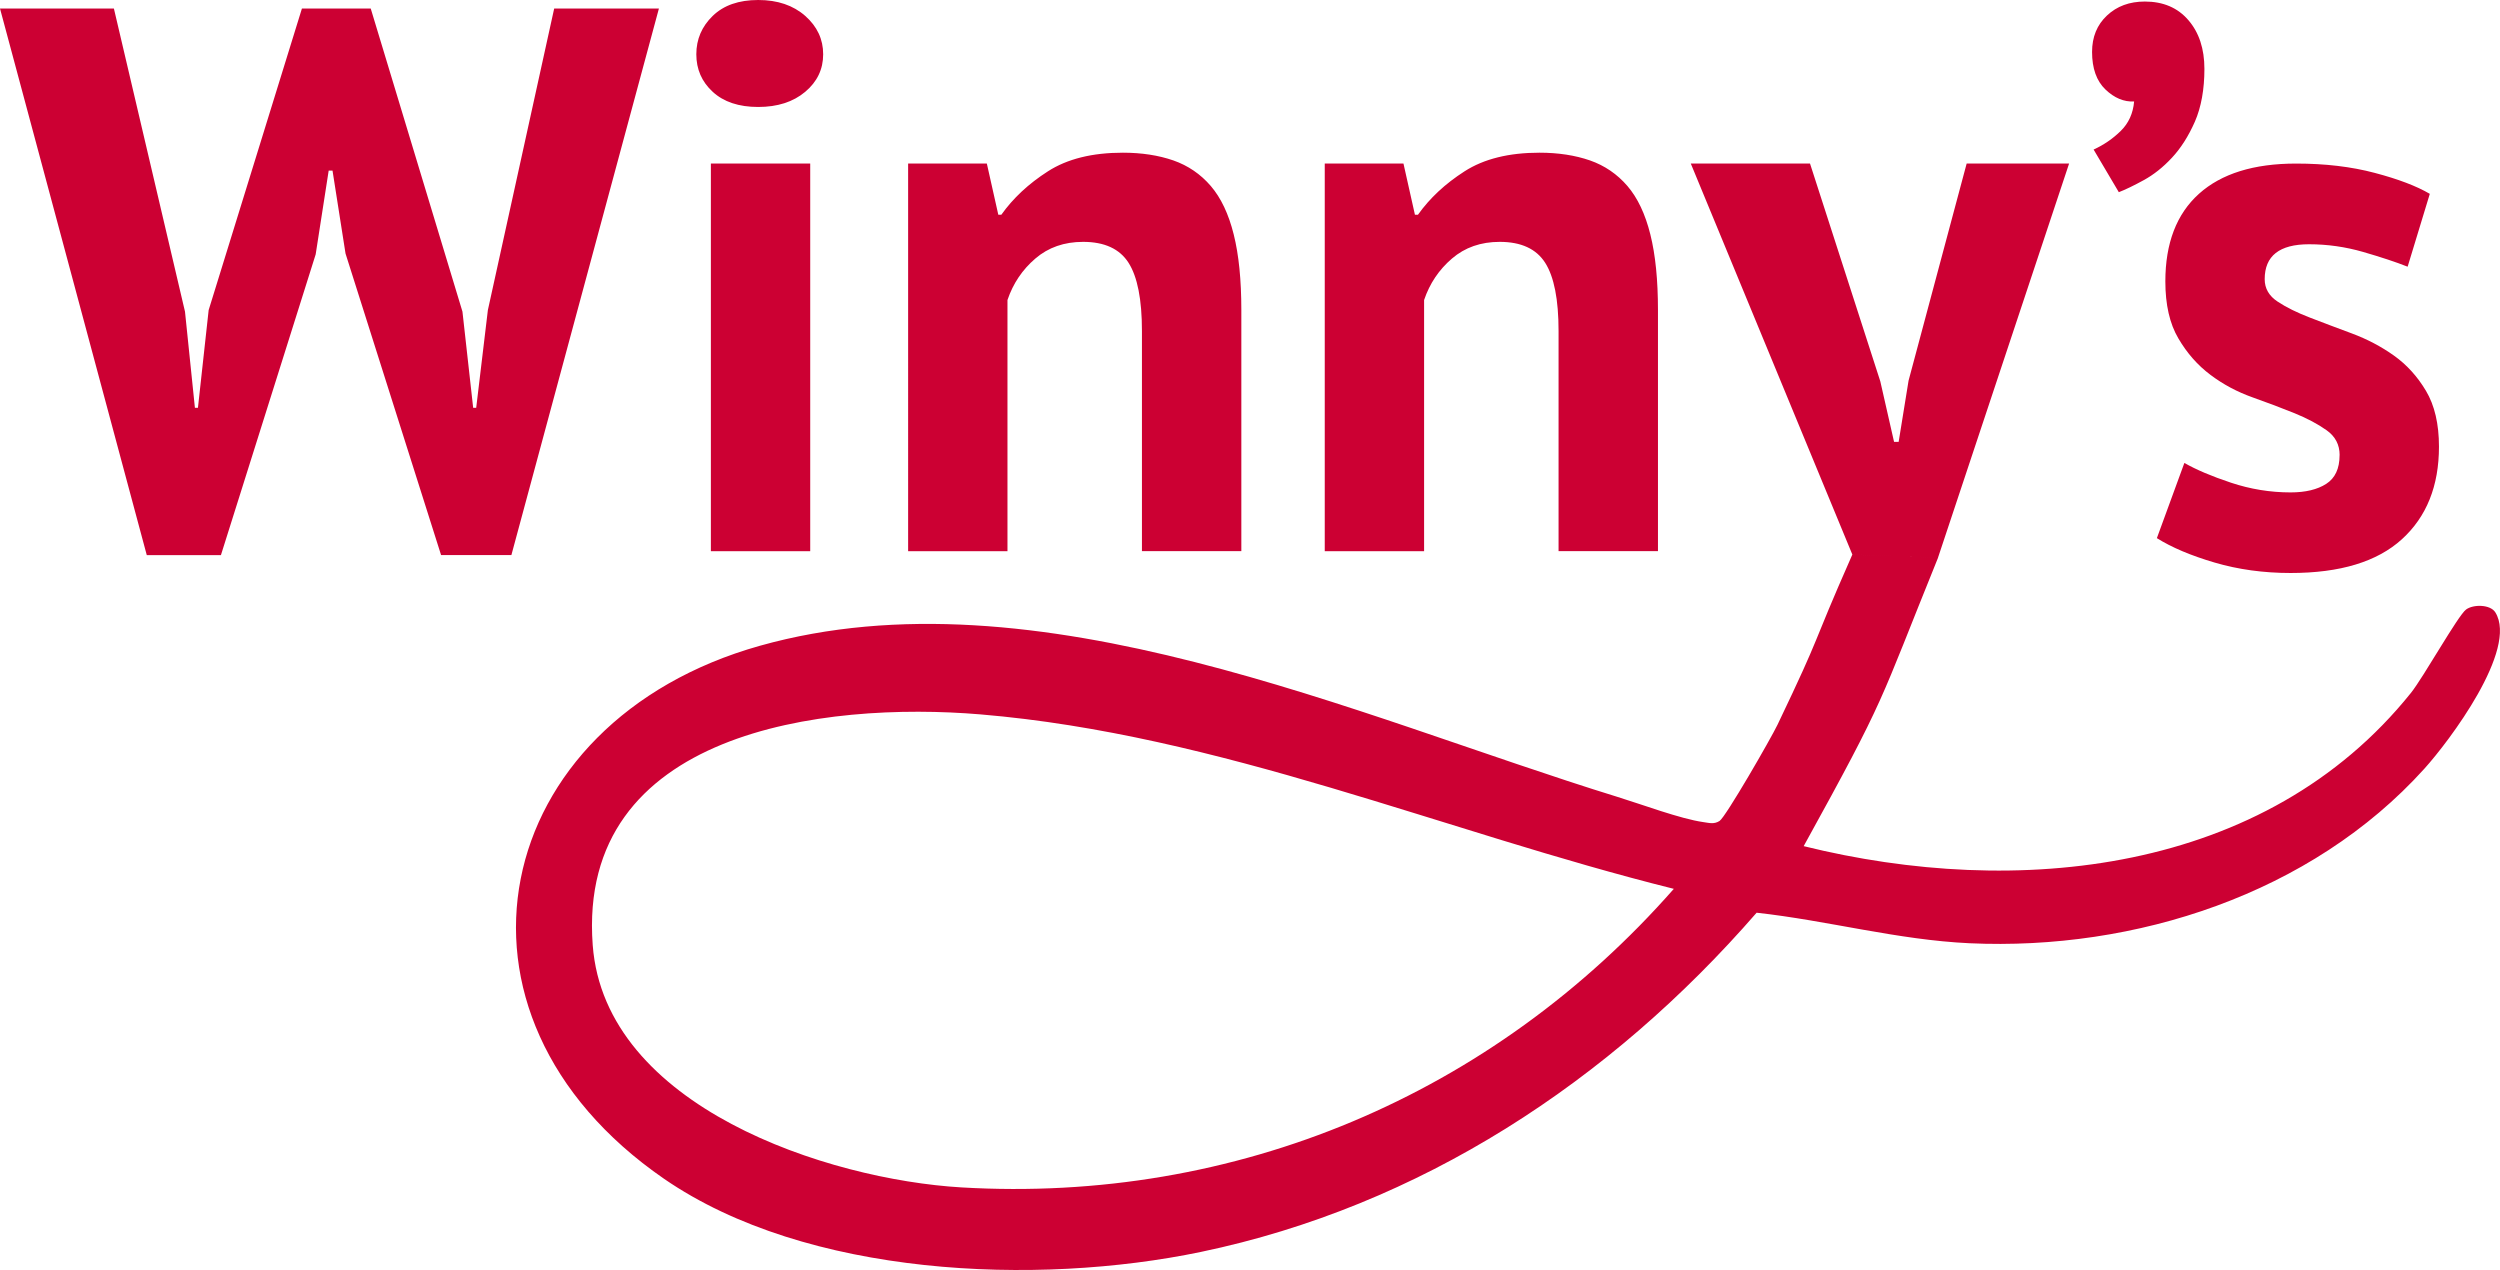
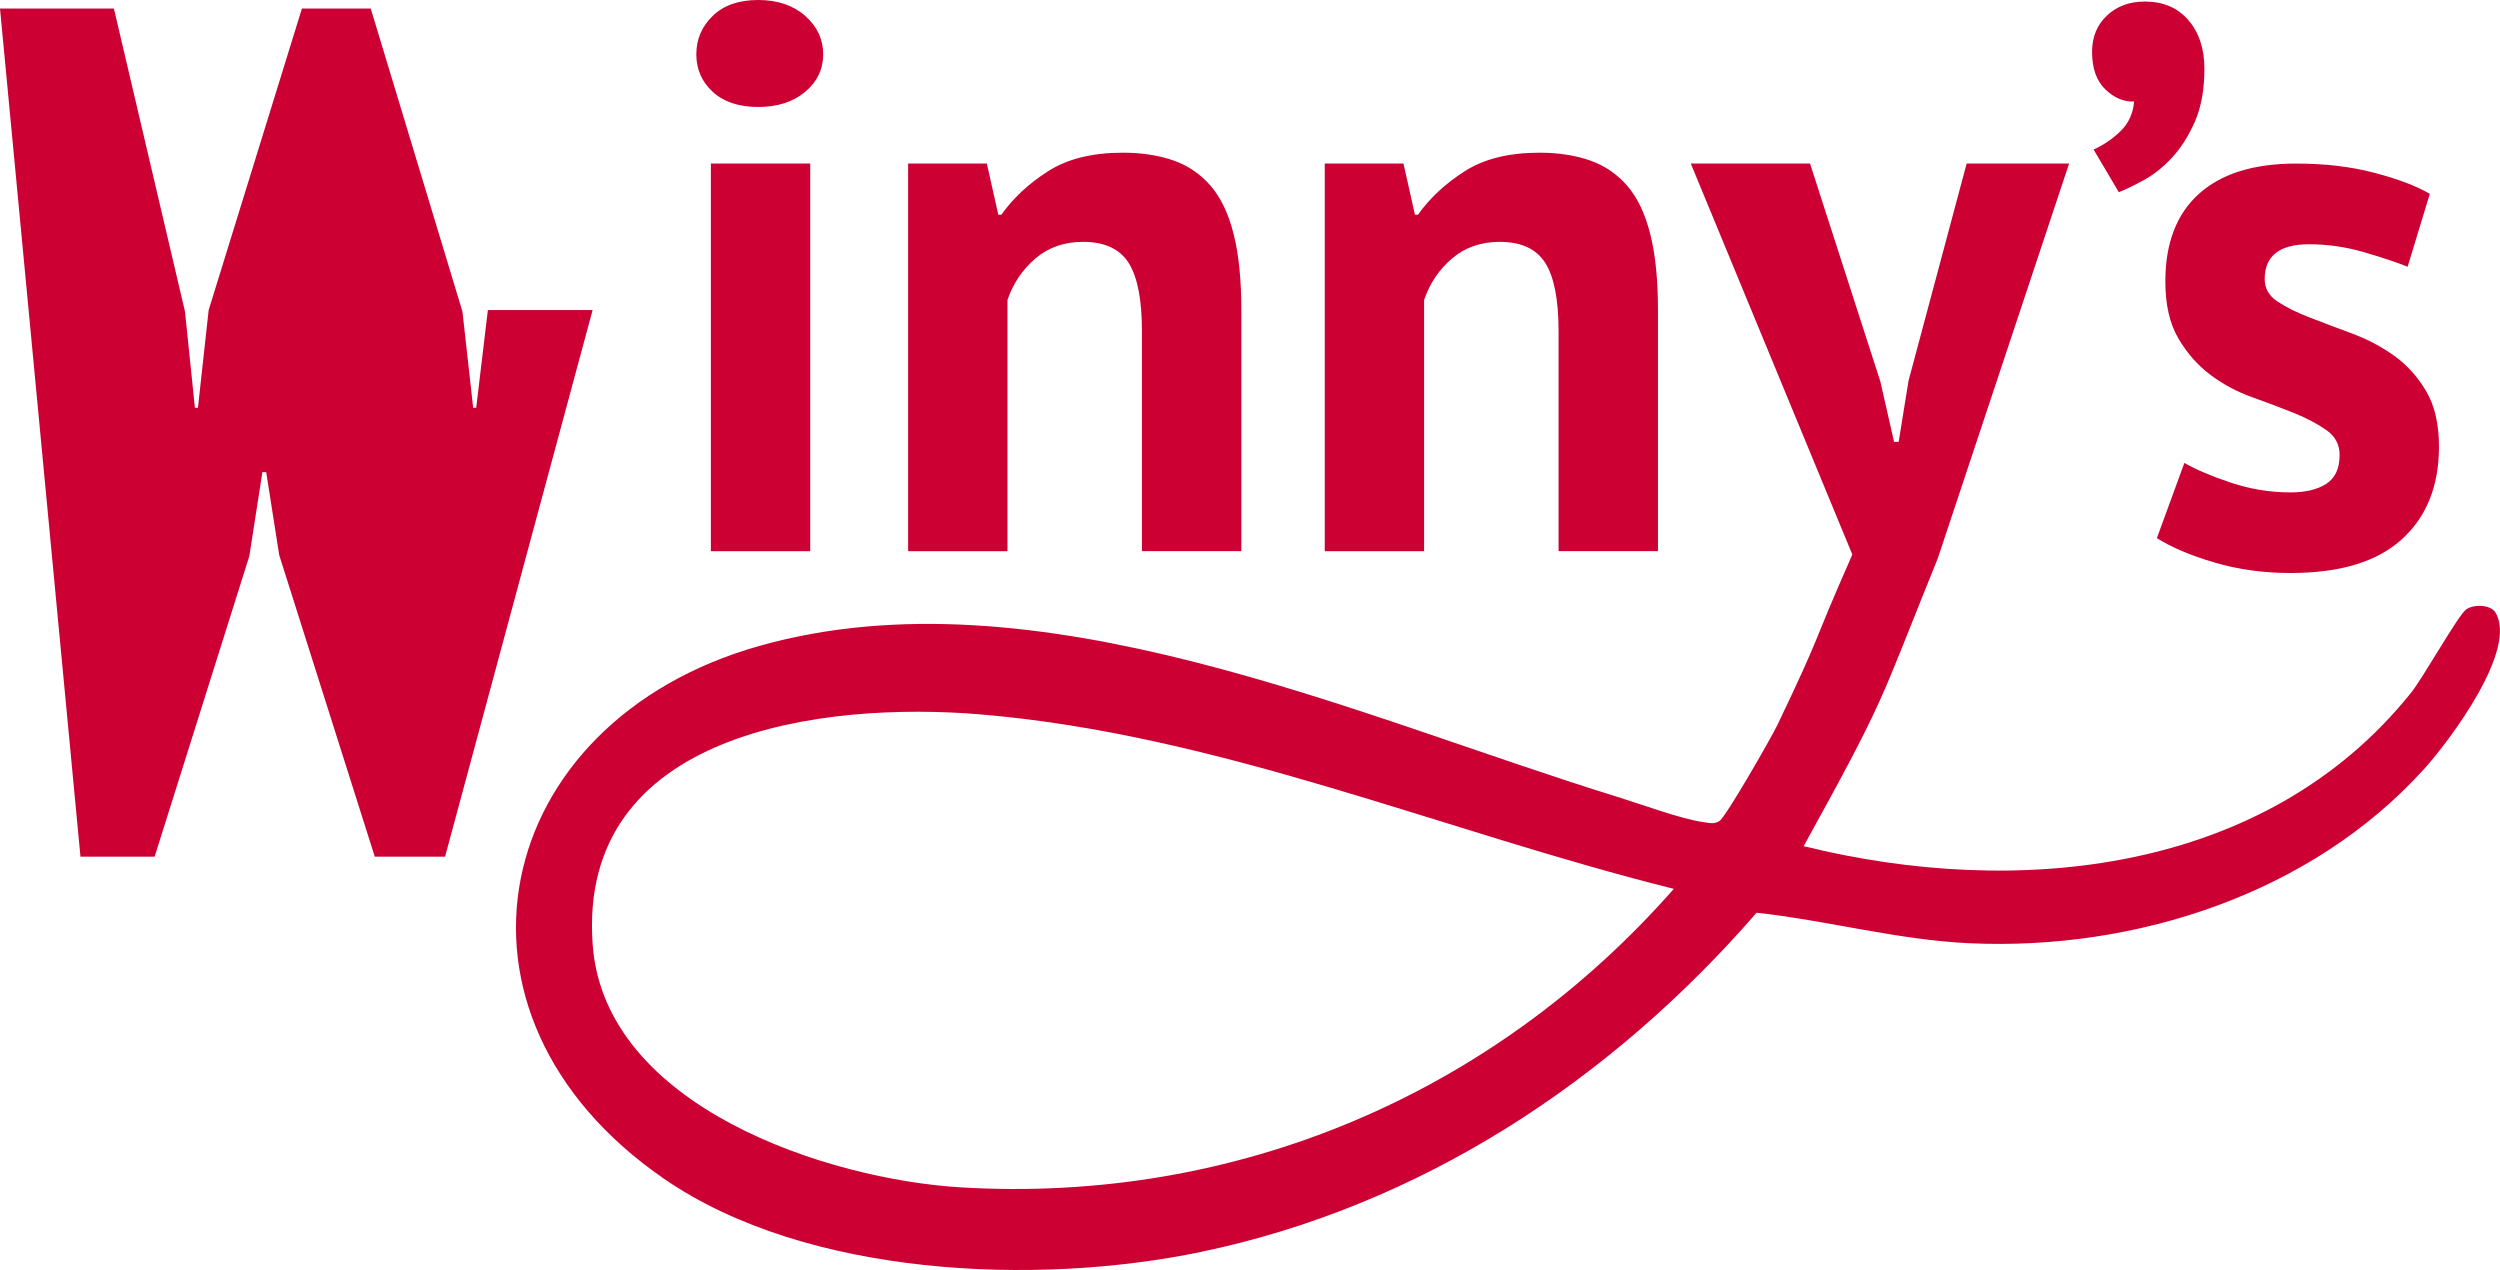
<svg xmlns="http://www.w3.org/2000/svg" id="Layer_1" data-name="Layer 1" viewBox="0 0 469.07 238.29">
  <defs>
    <style>
      .cls-1 {
        fill: #c03;
      }
    </style>
  </defs>
-   <path class="cls-1" d="M363.64,104.62c-11.32,27.94-9.43,25.52-25.22,54.14,39.88,9.87,86.58,5.34,113.93-28.74,2.4-3,8.82-14.52,10.36-15.66,1.35-1,4.54-.97,5.48.53,4.34,6.95-8.68,24.22-13.31,29.34-21.24,23.53-54.3,34.17-85.33,32.75-13.46-.62-26.61-4.26-39.96-5.73-27.51,31.66-63.12,55.06-104.29,63.65-30.77,6.42-73.95,4.7-100.7-13.72-45.01-31.02-32.72-85.78,17.99-100.02,51.87-14.57,111.91,13.25,160.86,28.35,4.49,1.38,11.86,4.14,16.14,4.74,1.1.15,1.99.45,3.04-.21,1.15-.72,9.66-15.51,10.88-18.06,8.8-18.4,5.73-13.1,14.03-31.91M314.05,166.77c-43.31-10.79-85.18-28.95-130.08-32.73-29.27-2.46-75.77,3.05-72.76,43.29,2.27,30.37,44.12,43.98,69.16,45.46,51.47,3.04,99.65-17.31,133.69-56.02ZM34.71,58.47l1.86,18.04h.57l2.01-18.33L56.65,1.6h12.91l17.21,56.87,2.01,18.04h.57l2.19-18.33L103.98,1.6h19.65l-27.68,102.55h-13.19l-17.93-56.58-2.44-15.56h-.72l-2.44,15.71-17.78,56.44h-13.91L0,1.6h21.37l13.34,56.87ZM130.65,10.18c0-2.81,1.03-5.21,3.08-7.2,2.05-1.99,4.9-2.98,8.53-2.98s6.57,1,8.82,2.98c2.25,1.99,3.37,4.39,3.37,7.2s-1.12,5.16-3.37,7.05c-2.25,1.89-5.19,2.84-8.82,2.84s-6.48-.95-8.53-2.84c-2.06-1.89-3.08-4.24-3.08-7.05ZM133.38,30.69h18.64v72.73h-18.64V30.69ZM214.26,103.42v-41.31c0-5.91-.84-10.18-2.51-12.8-1.67-2.62-4.52-3.93-8.53-3.93-3.54,0-6.53,1.04-8.96,3.13-2.44,2.09-4.18,4.68-5.23,7.78v47.13h-18.64V30.69h14.77l2.15,9.6h.57c2.2-3.1,5.11-5.82,8.75-8.15,3.63-2.33,8.32-3.49,14.05-3.49,3.54,0,6.69.49,9.47,1.45,2.77.97,5.11,2.57,7.03,4.8,1.91,2.23,3.35,5.26,4.3,9.09.96,3.83,1.43,8.56,1.43,14.18v45.24h-18.64ZM292.43,103.42v-41.31c0-5.91-.84-10.18-2.51-12.8-1.67-2.62-4.52-3.93-8.53-3.93-3.54,0-6.53,1.04-8.96,3.13-2.44,2.09-4.18,4.68-5.23,7.78v47.13h-18.64V30.69h14.77l2.15,9.6h.57c2.2-3.1,5.11-5.82,8.75-8.15,3.63-2.33,8.32-3.49,14.05-3.49,3.54,0,6.69.49,9.47,1.45,2.77.97,5.11,2.57,7.03,4.8,1.91,2.23,3.35,5.26,4.3,9.09.96,3.83,1.43,8.56,1.43,14.18v45.24h-18.64ZM347.56,104.07l-30.32-73.38h22.37l13.19,40.87,2.58,11.35h.86l1.86-11.49,10.9-40.73h19.22l-24.59,73.93M392.53,9.75c0-2.81.93-5.09,2.8-6.84,1.86-1.75,4.23-2.62,7.1-2.62,3.44,0,6.17,1.16,8.17,3.49,2.01,2.33,3.01,5.38,3.01,9.16s-.6,7.18-1.79,9.89c-1.2,2.72-2.63,4.97-4.3,6.76-1.67,1.8-3.44,3.2-5.31,4.22-1.86,1.02-3.42,1.77-4.66,2.25l-4.73-8c1.91-.87,3.61-2.04,5.09-3.49,1.48-1.45,2.32-3.3,2.51-5.53-1.91.1-3.71-.65-5.38-2.25-1.67-1.6-2.51-3.95-2.51-7.05ZM438.98,85.38c0-1.94-.81-3.49-2.44-4.65-1.63-1.16-3.64-2.23-6.02-3.2-2.39-.97-5.02-1.96-7.89-2.98s-5.5-2.42-7.89-4.22c-2.39-1.79-4.4-4.07-6.02-6.84-1.63-2.76-2.44-6.33-2.44-10.69,0-7.17,2.1-12.65,6.31-16.44,4.21-3.78,10.28-5.67,18.21-5.67,5.45,0,10.37.58,14.77,1.75,4.4,1.16,7.84,2.47,10.33,3.93l-4.16,13.67c-2.2-.87-4.97-1.79-8.32-2.76-3.35-.97-6.74-1.45-10.18-1.45-5.55,0-8.32,2.18-8.32,6.55,0,1.75.81,3.15,2.44,4.22,1.62,1.07,3.63,2.06,6.02,2.98,2.39.92,5.02,1.92,7.89,2.98,2.87,1.07,5.5,2.45,7.89,4.15,2.39,1.7,4.4,3.9,6.02,6.62,1.62,2.72,2.44,6.21,2.44,10.47,0,7.37-2.32,13.16-6.96,17.38-4.64,4.22-11.59,6.33-20.87,6.33-5.07,0-9.82-.65-14.27-1.96-4.45-1.31-8.06-2.84-10.83-4.58l5.16-14.11c2.2,1.26,5.11,2.5,8.75,3.71,3.63,1.21,7.36,1.82,11.19,1.82,2.77,0,5-.53,6.67-1.6,1.67-1.07,2.51-2.86,2.51-5.38Z" />
+   <path class="cls-1" d="M363.64,104.62c-11.32,27.94-9.43,25.52-25.22,54.14,39.88,9.87,86.58,5.34,113.93-28.74,2.4-3,8.82-14.52,10.36-15.66,1.35-1,4.54-.97,5.48.53,4.34,6.95-8.68,24.22-13.31,29.34-21.24,23.53-54.3,34.17-85.33,32.75-13.46-.62-26.61-4.26-39.96-5.73-27.51,31.66-63.12,55.06-104.29,63.65-30.77,6.42-73.95,4.7-100.7-13.72-45.01-31.02-32.72-85.78,17.99-100.02,51.87-14.57,111.91,13.25,160.86,28.35,4.49,1.38,11.86,4.14,16.14,4.74,1.1.15,1.99.45,3.04-.21,1.15-.72,9.66-15.51,10.88-18.06,8.8-18.4,5.73-13.1,14.03-31.91M314.05,166.77c-43.31-10.79-85.18-28.95-130.08-32.73-29.27-2.46-75.77,3.05-72.76,43.29,2.27,30.37,44.12,43.98,69.16,45.46,51.47,3.04,99.65-17.31,133.69-56.02ZM34.71,58.47l1.86,18.04h.57l2.01-18.33L56.65,1.6h12.91l17.21,56.87,2.01,18.04h.57l2.19-18.33h19.65l-27.68,102.55h-13.19l-17.93-56.58-2.44-15.56h-.72l-2.44,15.71-17.78,56.44h-13.91L0,1.6h21.37l13.34,56.87ZM130.65,10.18c0-2.81,1.03-5.21,3.08-7.2,2.05-1.99,4.9-2.98,8.53-2.98s6.57,1,8.82,2.98c2.25,1.99,3.37,4.39,3.37,7.2s-1.12,5.16-3.37,7.05c-2.25,1.89-5.19,2.84-8.82,2.84s-6.48-.95-8.53-2.84c-2.06-1.89-3.08-4.24-3.08-7.05ZM133.38,30.69h18.64v72.73h-18.64V30.69ZM214.26,103.42v-41.31c0-5.91-.84-10.18-2.51-12.8-1.67-2.62-4.52-3.93-8.53-3.93-3.54,0-6.53,1.04-8.96,3.13-2.44,2.09-4.18,4.68-5.23,7.78v47.13h-18.64V30.69h14.77l2.15,9.6h.57c2.2-3.1,5.11-5.82,8.75-8.15,3.63-2.33,8.32-3.49,14.05-3.49,3.54,0,6.69.49,9.47,1.45,2.77.97,5.11,2.57,7.03,4.8,1.91,2.23,3.35,5.26,4.3,9.09.96,3.83,1.43,8.56,1.43,14.18v45.24h-18.64ZM292.43,103.42v-41.31c0-5.91-.84-10.18-2.51-12.8-1.67-2.62-4.52-3.93-8.53-3.93-3.54,0-6.53,1.04-8.96,3.13-2.44,2.09-4.18,4.68-5.23,7.78v47.13h-18.64V30.69h14.77l2.15,9.6h.57c2.2-3.1,5.11-5.82,8.75-8.15,3.63-2.33,8.32-3.49,14.05-3.49,3.54,0,6.69.49,9.47,1.45,2.77.97,5.11,2.57,7.03,4.8,1.91,2.23,3.35,5.26,4.3,9.09.96,3.83,1.43,8.56,1.43,14.18v45.24h-18.64ZM347.56,104.07l-30.32-73.38h22.37l13.19,40.87,2.58,11.35h.86l1.86-11.49,10.9-40.73h19.22l-24.59,73.93M392.53,9.75c0-2.81.93-5.09,2.8-6.84,1.86-1.75,4.23-2.62,7.1-2.62,3.44,0,6.17,1.16,8.17,3.49,2.01,2.33,3.01,5.38,3.01,9.16s-.6,7.18-1.79,9.89c-1.2,2.72-2.63,4.97-4.3,6.76-1.67,1.8-3.44,3.2-5.31,4.22-1.86,1.02-3.42,1.77-4.66,2.25l-4.73-8c1.91-.87,3.61-2.04,5.09-3.49,1.48-1.45,2.32-3.3,2.51-5.53-1.91.1-3.71-.65-5.38-2.25-1.67-1.6-2.51-3.95-2.51-7.05ZM438.98,85.38c0-1.94-.81-3.49-2.44-4.65-1.63-1.16-3.64-2.23-6.02-3.2-2.39-.97-5.02-1.96-7.89-2.98s-5.5-2.42-7.89-4.22c-2.39-1.79-4.4-4.07-6.02-6.84-1.63-2.76-2.44-6.33-2.44-10.69,0-7.17,2.1-12.65,6.31-16.44,4.21-3.78,10.28-5.67,18.21-5.67,5.45,0,10.37.58,14.77,1.75,4.4,1.16,7.84,2.47,10.33,3.93l-4.16,13.67c-2.2-.87-4.97-1.79-8.32-2.76-3.35-.97-6.74-1.45-10.18-1.45-5.55,0-8.32,2.18-8.32,6.55,0,1.75.81,3.15,2.44,4.22,1.62,1.07,3.63,2.06,6.02,2.98,2.39.92,5.02,1.92,7.89,2.98,2.87,1.07,5.5,2.45,7.89,4.15,2.39,1.7,4.4,3.9,6.02,6.62,1.62,2.72,2.44,6.21,2.44,10.47,0,7.37-2.32,13.16-6.96,17.38-4.64,4.22-11.59,6.33-20.87,6.33-5.07,0-9.82-.65-14.27-1.96-4.45-1.31-8.06-2.84-10.83-4.58l5.16-14.11c2.2,1.26,5.11,2.5,8.75,3.71,3.63,1.21,7.36,1.82,11.19,1.82,2.77,0,5-.53,6.67-1.6,1.67-1.07,2.51-2.86,2.51-5.38Z" />
</svg>